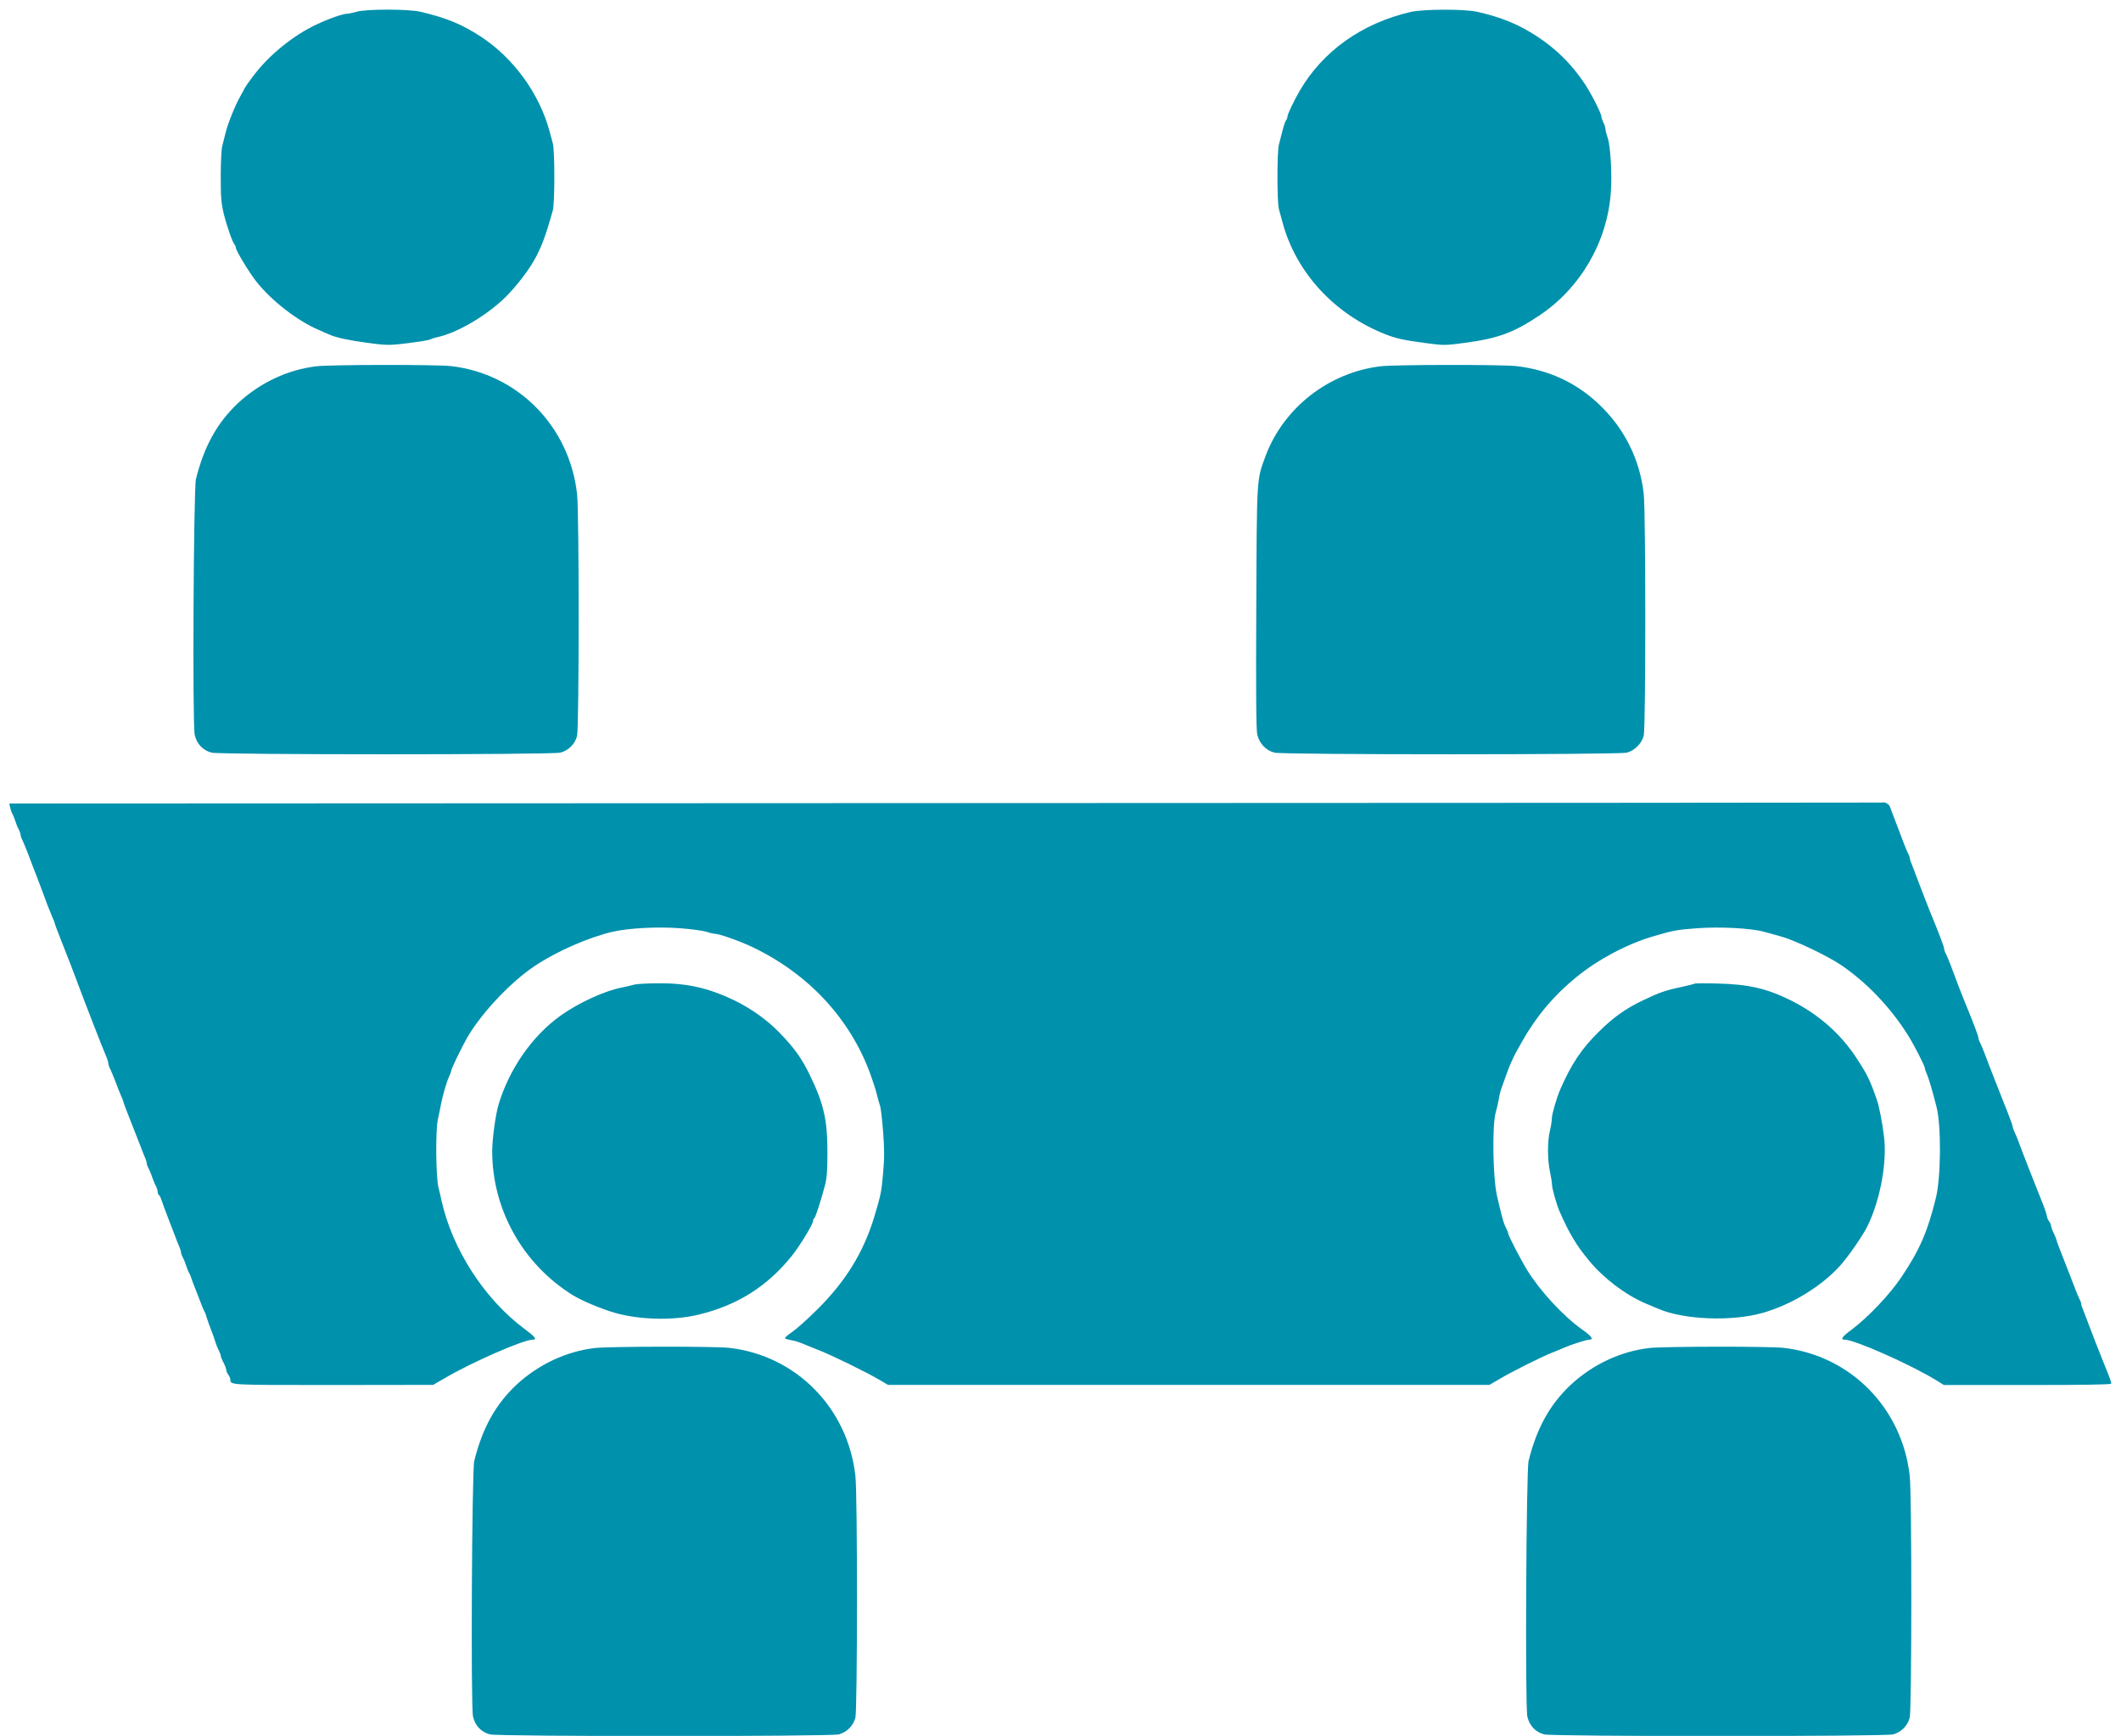
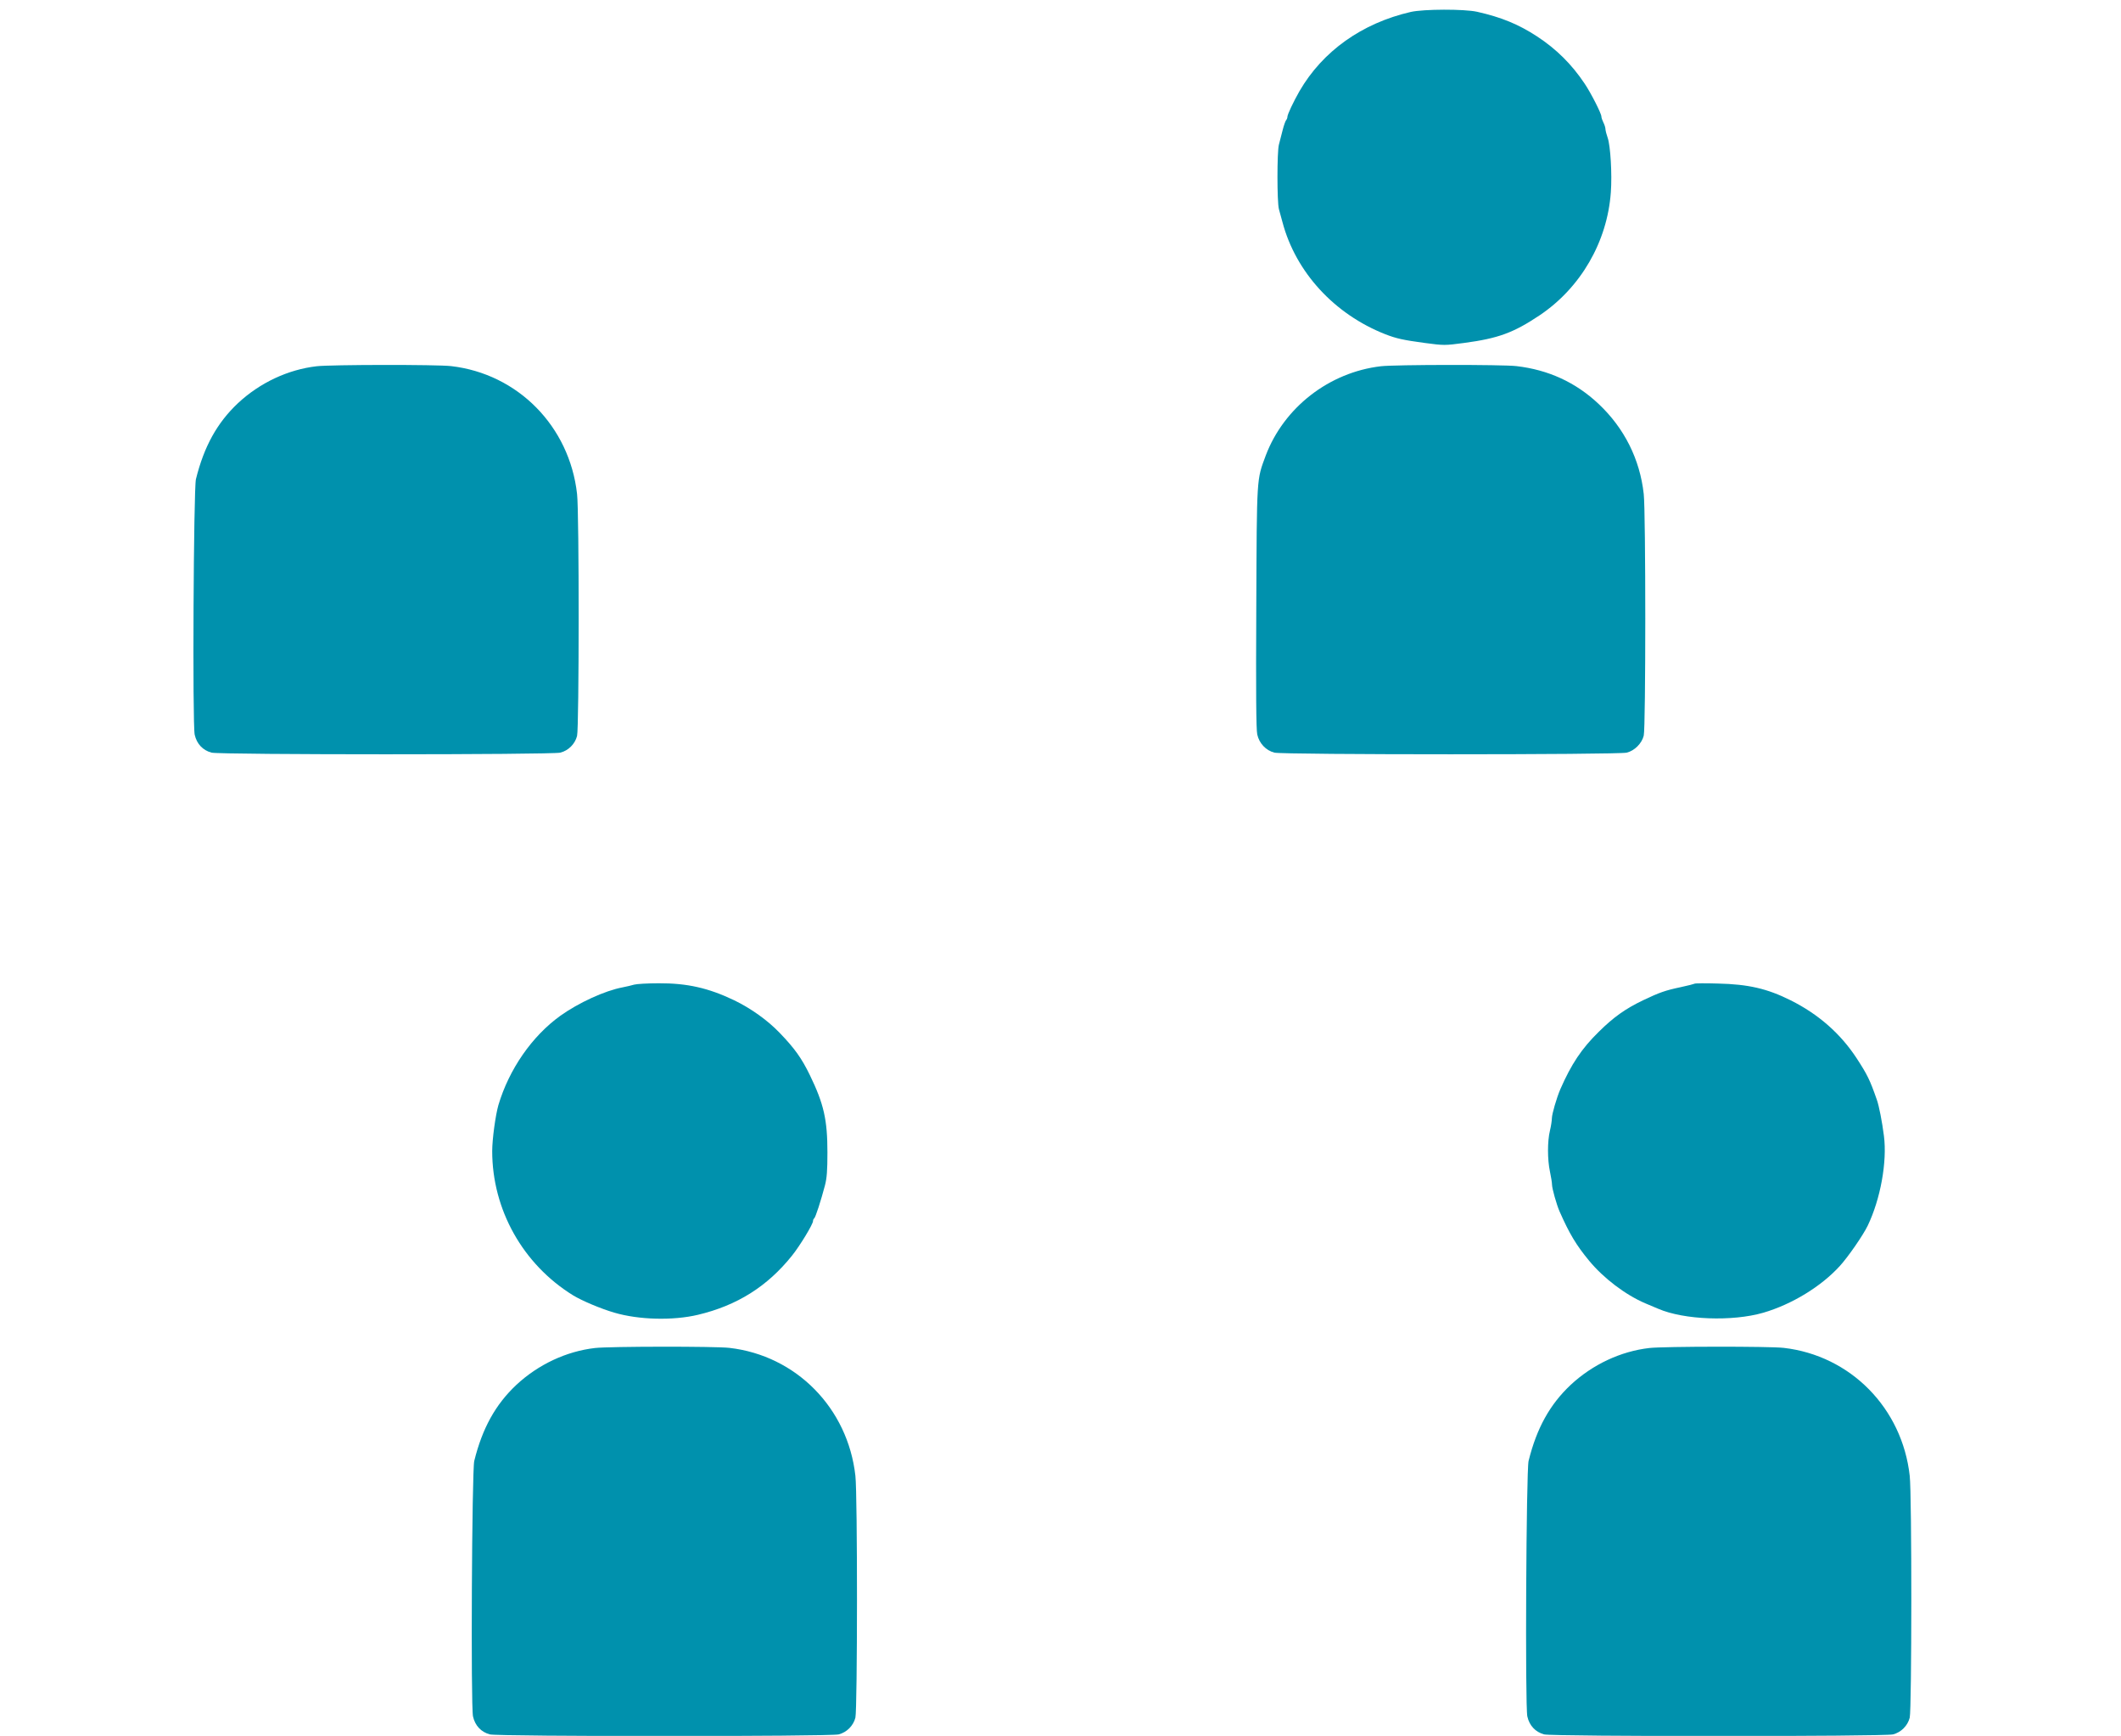
<svg xmlns="http://www.w3.org/2000/svg" version="1.1" id="katman_1" x="0px" y="0px" viewBox="0 0 1547 1266" style="enable-background:new 0 0 1547 1266;" xml:space="preserve">
  <style type="text/css">
	.st0{fill:#0091AD;}
</style>
  <g transform="translate(0,1266) scale(0.1,-0.1)">
-     <path class="st0" d="M2600,12574c-25-7-55-14-67-14c-31,0-132-35-223-78c-168-78-348-223-461-374c-31-40-59-80-63-88   c-3-8-18-35-32-60c-37-64-94-205-109-270c-7-30-18-73-24-95s-11-121-11-220c0-152,3-194,21-270c23-94,65-213,80-229c5-6,9-15,9-22   c0-21,99-184,150-248c109-138,297-284,450-350c36-16,74-33,85-37c47-21,139-41,273-59c120-17,159-18,235-10c143,17,215,28,228,36   c7,4,29,11,48,15c135,28,335,142,475,270c76,70,176,194,228,284c54,94,86,177,140,370c15,53,15,437,0,490c-6,22-16,60-23,85   c-73,275-263,537-502,693c-140,91-249,136-439,181C2980,12595,2667,12595,2600,12574z" />
    <path class="st0" d="M10290,12573c-356-82-643-286-812-578c-44-77-88-170-88-187c0-8-4-18-9-24c-5-5-17-38-26-74s-21-83-27-105   c-14-52-14-417,0-470c6-22,18-65,26-95c97-366,379-672,751-818c80-31,130-42,285-63c143-19,147-19,290,0c247,33,359,74,549,201   c300,201,494,536,520,897c10,133-3,342-23,398c-8,22-15,50-16,61c0,12-7,35-15,50c-8,16-15,36-15,45c0,21-76,171-122,239   c-94,141-207,253-348,345c-135,88-259,139-436,179C10679,12595,10384,12594,10290,12573z" />
    <path class="st0" d="M2310,9989c-209-24-414-120-574-269c-152-143-248-316-307-555c-17-71-26-1787-9-1863c15-67,59-114,123-131   c65-16,2479-16,2544,0c59,15,107,63,122,122c15,61,16,1626,0,1764c-55,494-432,877-919,933C3187,10002,2415,10001,2310,9989z" />
    <path class="st0" d="M10072,9989c-377-44-707-300-840-651c-67-181-65-143-69-1108c-3-623-1-890,7-926c14-65,63-117,125-133   s2508-16,2570,0c57,14,110,67,124,124c15,60,15,1628,0,1762c-28,254-142,481-329,657c-168,158-367,249-600,276   C10958,10002,10175,10001,10072,9989z" />
-     <path class="st0" d="M6897,6803l-6829-3l7-33c4-17,11-36,15-42c4-5,13-27,20-48c7-22,18-51,26-65c8-15,14-33,14-40c0-8,6-26,14-40   c7-15,23-54,36-87c12-33,30-80,40-105c19-47,40-104,64-167c32-89,60-161,77-200c11-23,19-45,19-49s25-71,56-148   c57-145,74-188,98-253c45-123,199-520,222-571c8-18,14-39,14-47c0-7,6-26,14-42c8-15,24-55,37-88c12-33,30-79,40-102   c11-23,19-45,19-49s25-71,56-148c30-78,62-159,71-181c8-22,21-55,29-73s14-38,14-45s6-24,14-39c8-14,19-43,26-63s18-49,26-63   c8-15,14-35,14-44s4-19,9-23c5-3,15-22,21-43c7-20,27-77,47-127c19-49,41-108,50-130c8-22,21-55,29-73s14-38,14-45s6-24,14-39   c8-14,19-43,26-65c7-21,16-42,20-48c4-5,11-21,15-35s13-38,20-55c7-16,25-64,41-105c15-41,31-79,35-85c4-5,12-26,17-45   c6-19,20-60,32-90s26-69,31-87s16-45,24-60s15-34,15-41c0-6,9-29,20-49c11-21,20-45,20-53c0-9,7-25,15-36c8-10,15-26,15-34   c1-42-17-41,748-41l731,1l83,48c199,117,576,282,644,282c33,0,17,21-59,77c-294,219-530,584-608,943c-5,25-15,65-21,90   c-19,76-22,410-5,493c9,40,20,95,25,122c15,70,39,154,57,192c8,17,15,36,15,41c0,15,78,176,119,247c105,180,317,404,491,520   c162,108,389,207,565,249c120,28,336,39,500,26c80-6,164-18,186-25c23-8,51-15,63-15c32,0,187-55,276-98c407-195,709-520,857-922   c19-52,41-120,48-150s18-67,23-82c6-14,16-100,23-191c10-129,10-193,0-303c-11-135-18-165-66-324c-79-256-206-462-409-665   c-72-72-157-148-188-169c-32-21-55-42-53-46c3-4,23-10,45-14c22-3,54-13,72-20c18-8,76-31,128-52c100-39,356-164,451-221l56-33   h2193h2194l68,40c86,52,302,160,388,195c36,14,79,32,95,39c48,21,158,56,178,56c34,0,15,26-55,75c-133,94-305,279-398,430   c-49,80-140,255-140,270c0,6-7,23-15,39c-15,28-21,47-45,144c-5,23-15,61-20,85c-32,126-38,528-10,617c6,19,15,58,20,85   c4,28,13,66,20,85c65,186,80,220,152,345c105,186,233,337,398,471c159,129,369,240,560,296c138,41,174,48,313,58   c162,13,400,1,492-25c28-7,86-24,130-36c97-27,334-140,430-205c189-127,365-312,492-515c45-71,123-225,123-241c0-6,6-24,14-41   c15-35,44-134,71-242c35-137,32-516-6-665c-60-243-117-374-248-570c-85-128-247-299-368-389c-67-49-82-71-49-71   c73,0,485-183,673-299l51-32h608c391,0,610,3,612,10c3,9-5,30-58,161c-23,55-85,215-113,290c-11,30-26,69-33,87c-8,17-14,36-14,43   s-6,24-14,38c-7,15-23,52-34,82s-45,118-76,196c-31,77-56,144-56,150c-1,5-9,27-20,49s-20,47-20,55s-7,24-15,34c-8,11-15,27-15,35   c0,9-15,54-34,101c-62,154-148,374-168,430c-11,30-26,68-34,83c-8,16-14,34-14,40s-15,50-34,97c-57,143-147,372-168,430   c-11,30-27,67-34,82c-8,14-14,32-14,39c0,12-37,111-90,239c-24,57-86,218-112,290c-11,30-27,67-34,82c-8,14-14,32-14,39   c0,12-37,111-90,239c-22,52-83,211-113,290c-11,30-26,69-33,87c-8,17-14,36-14,43s-6,24-14,38c-7,15-23,52-34,82s-36,96-55,145   c-20,50-38,100-42,111c-5,19-40,38-55,31C13727,6806,10652,6804,6897,6803z" />
    <path class="st0" d="M4625,5479c-16-5-55-14-85-20c-128-24-320-112-453-207c-207-149-374-390-452-652c-21-74-45-248-45-335   c0-427,224-826,590-1052c66-40,201-97,300-126c180-53,428-59,610-16c286,68,506,206,687,432c57,71,153,229,153,252c0,8,4,16,8,19   c10,6,50,131,79,241c14,54,18,108,18,240c0,238-26,354-128,564c-60,123-110,194-220,308c-88,92-210,179-332,238   c-188,90-344,125-550,124C4723,5489,4642,5484,4625,5479z" />
    <path class="st0" d="M12360,5486c-3-2-48-14-100-25c-114-24-156-39-276-96c-129-62-215-123-322-229c-126-123-201-236-282-421   c-27-64-60-177-61-210c0-16-6-57-14-90c-19-77-19-211,0-300c8-38,15-81,15-95c0-27,33-145,55-195c72-163,121-245,216-360   c105-127,264-248,409-310c36-15,79-33,95-40c188-81,539-94,765-29c209,61,423,191,560,342c60,66,168,222,202,292   c94,195,143,467,119,655c-13,103-36,221-52,265c-51,146-69,182-147,302c-118,180-278,321-482,423c-170,85-308,117-530,122   C12439,5490,12362,5489,12360,5486z" />
    <path class="st0" d="M4340,2829c-209-24-414-120-574-269c-152-143-248-316-307-555c-17-71-26-1787-9-1863c15-67,59-114,123-131   c65-16,2479-16,2544,0c59,15,107,63,122,122c15,61,16,1626,0,1764c-55,494-432,877-919,933C5217,2842,4445,2841,4340,2829z" />
    <path class="st0" d="M12030,2829c-209-24-414-120-574-269c-152-143-248-316-307-555c-17-71-26-1787-9-1863c15-67,59-114,123-131   c65-16,2479-16,2544,0c59,15,107,63,122,122c15,61,16,1626,0,1764c-55,494-432,877-919,933C12907,2842,12135,2841,12030,2829z" />
  </g>
</svg>